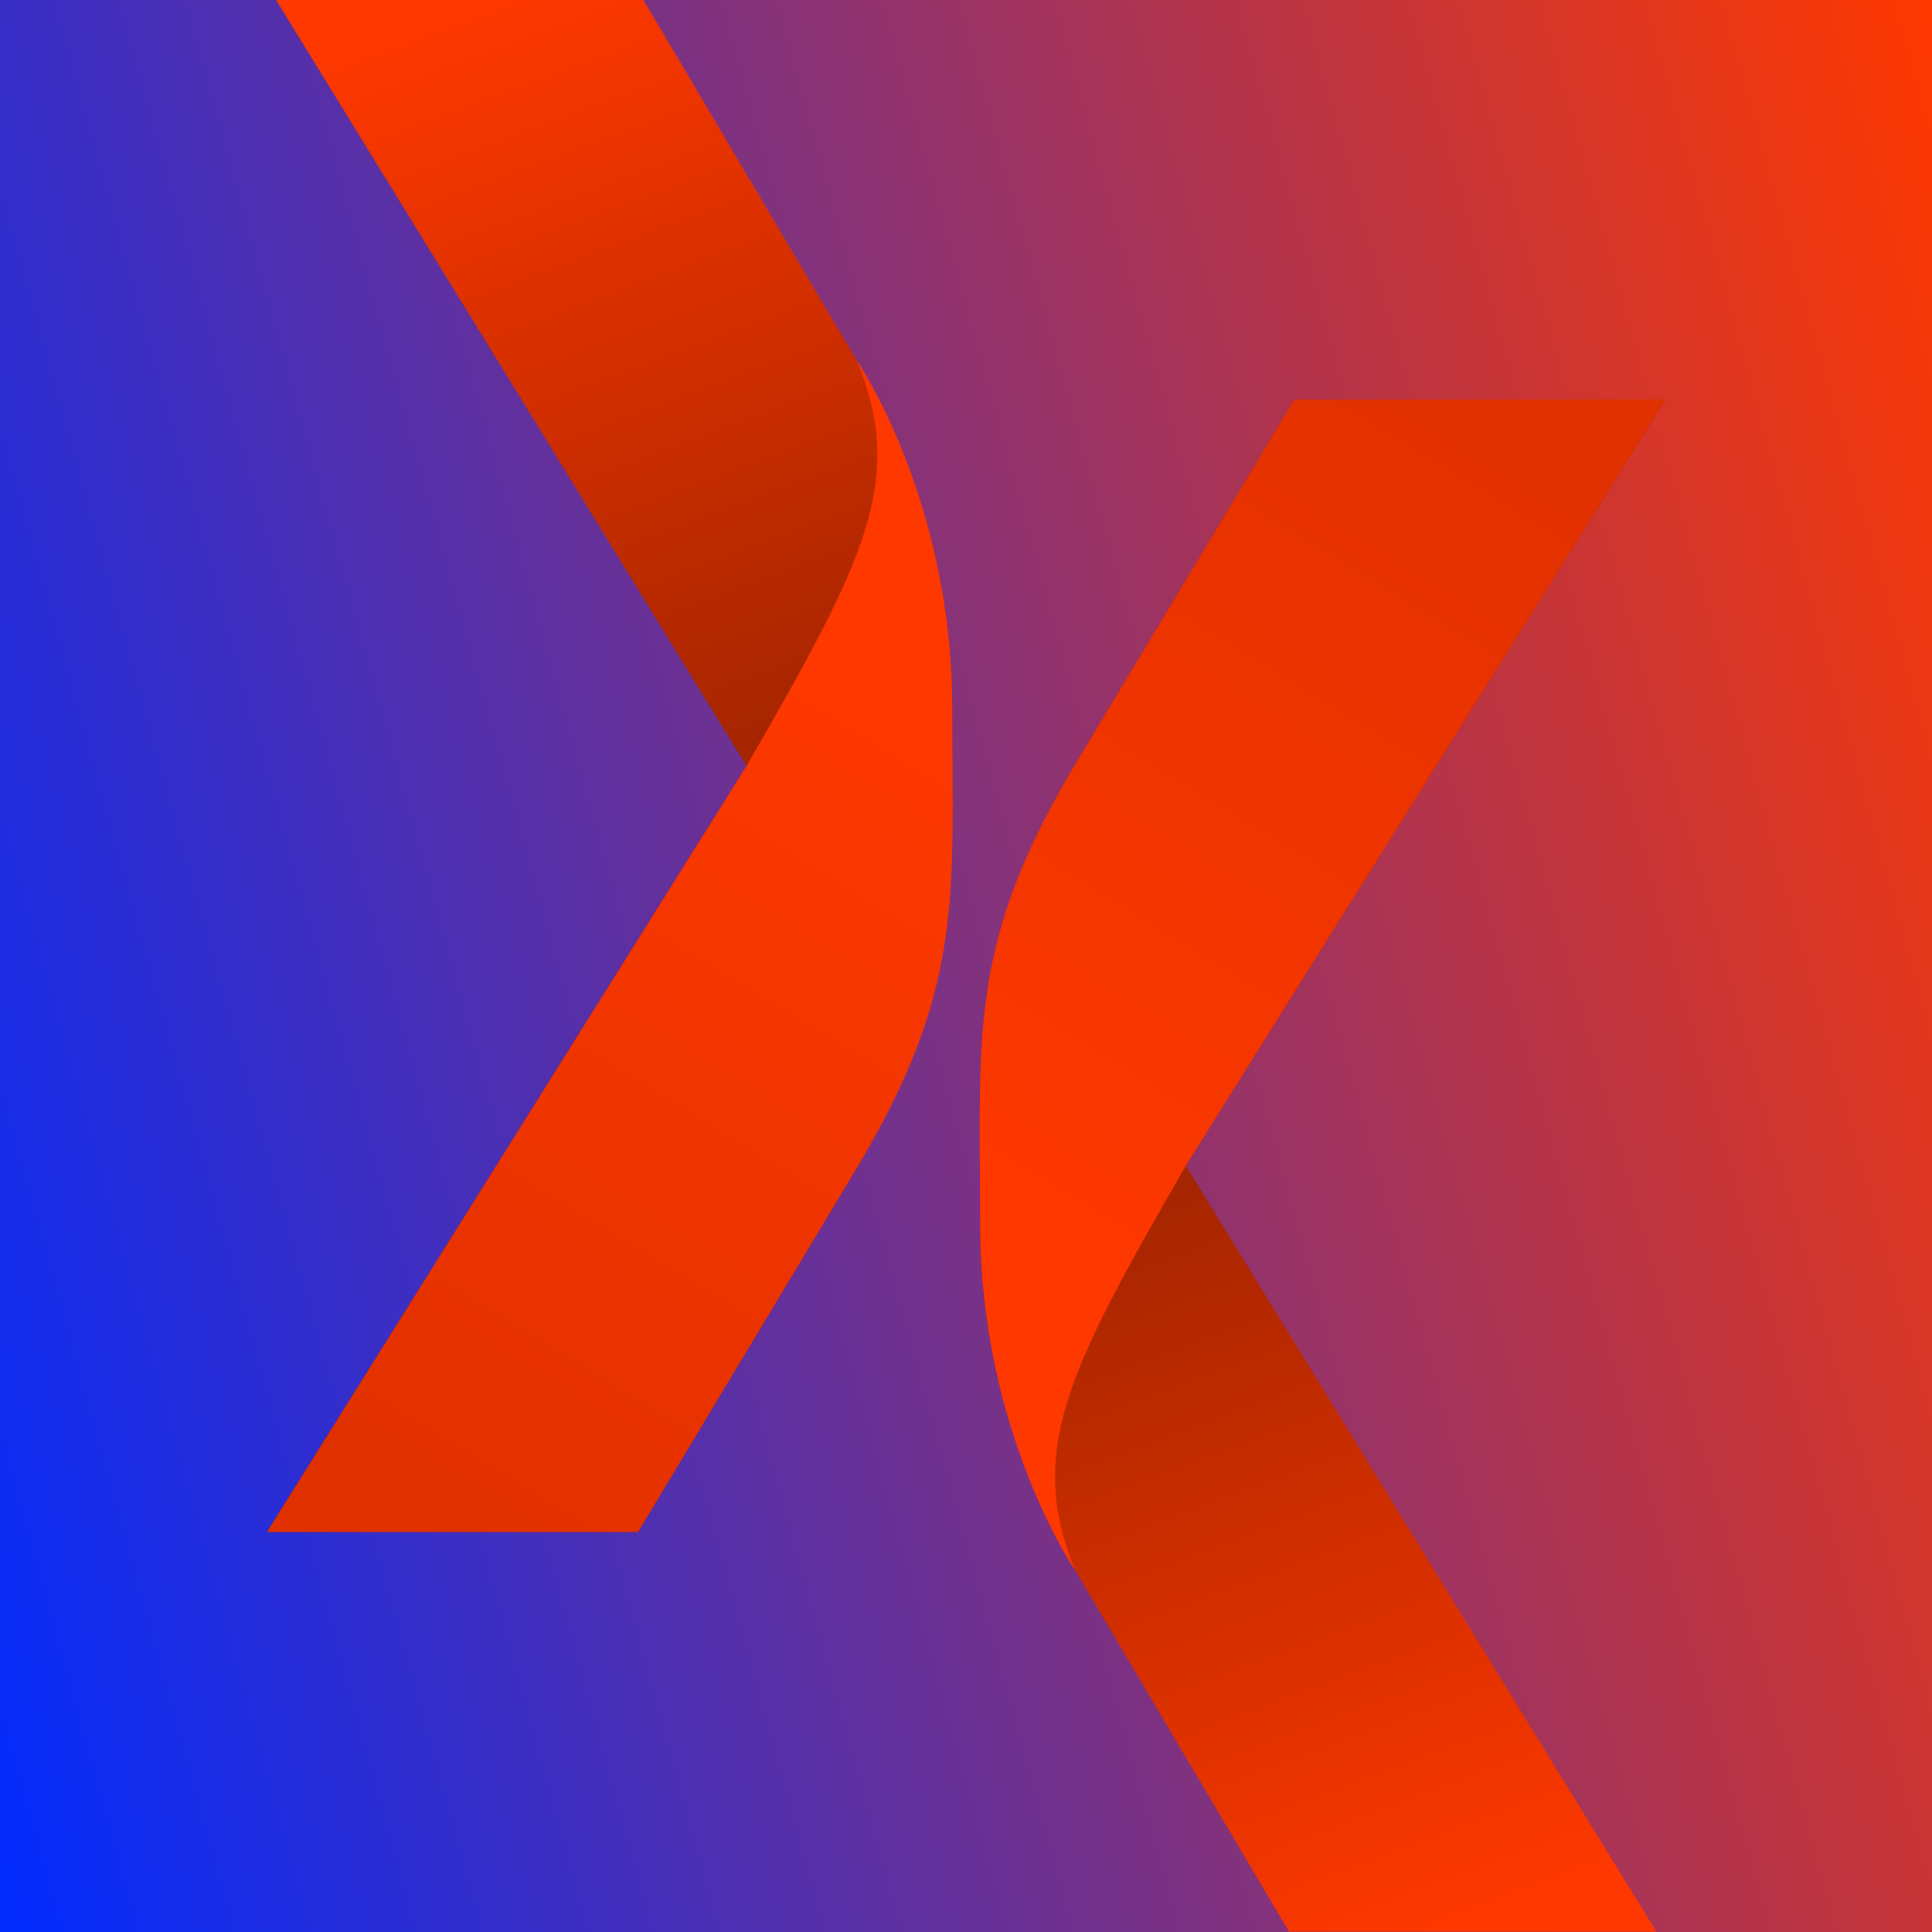
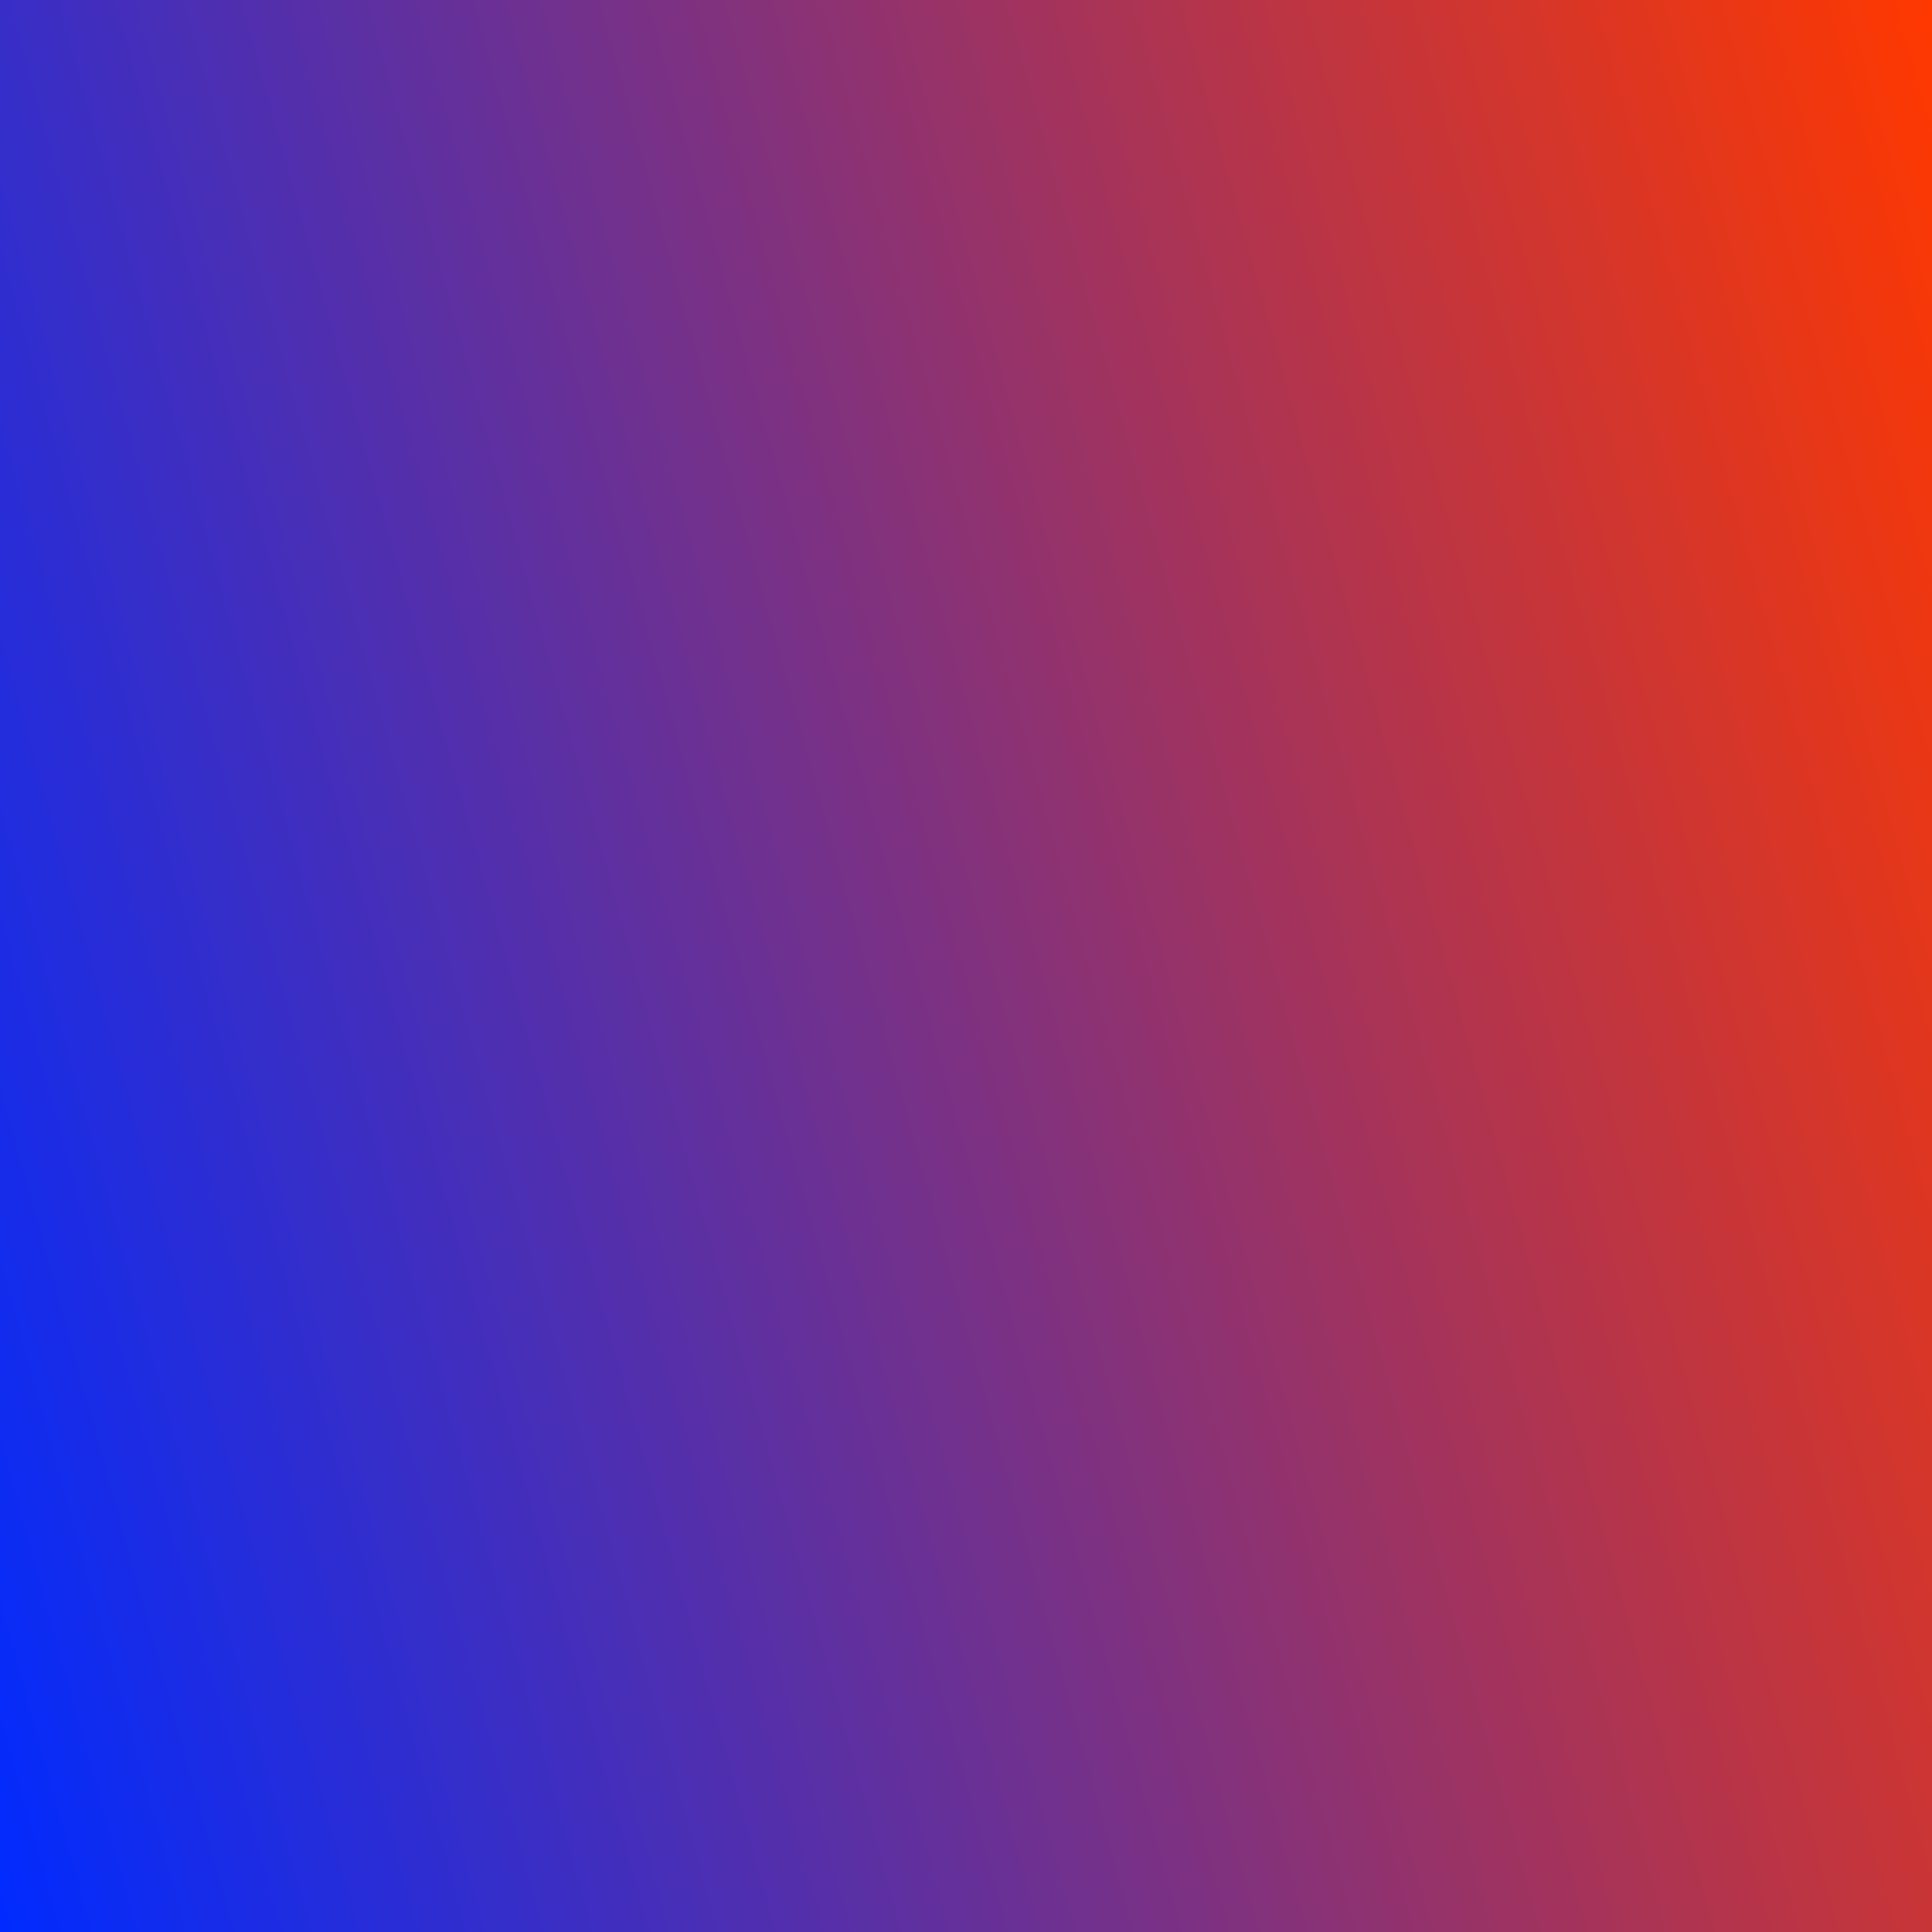
<svg xmlns="http://www.w3.org/2000/svg" xmlns:ns1="http://www.inkscape.org/namespaces/inkscape" xmlns:ns2="http://sodipodi.sourceforge.net/DTD/sodipodi-0.dtd" xmlns:xlink="http://www.w3.org/1999/xlink" width="381mm" height="381mm" viewBox="0 0 381 381" version="1.1" id="svg1" ns1:version="1.4.2 (ebf0e94, 2025-05-08)" ns2:docname="x1.svg">
  <ns2:namedview id="namedview1" pagecolor="#505050" bordercolor="#eeeeee" borderopacity="1" ns1:showpageshadow="0" ns1:pageopacity="0" ns1:pagecheckerboard="0" ns1:deskcolor="#505050" ns1:document-units="mm" ns1:zoom="0.71713664" ns1:cx="594.02905" ns1:cy="527.79342" ns1:window-width="1920" ns1:window-height="1048" ns1:window-x="0" ns1:window-y="0" ns1:window-maximized="1" ns1:current-layer="layer1" />
  <defs id="defs1">
    <linearGradient ns1:collect="always" xlink:href="#linearGradient1162" id="linearGradient23" gradientUnits="userSpaceOnUse" x1="1010.507" y1="10735.802" x2="1638.099" y2="10405.602" gradientTransform="matrix(0.607,0,0,1.154,-665.584,-11997.732)" />
    <linearGradient id="linearGradient1162" ns1:collect="always">
      <stop style="stop-color:#002bff;stop-opacity:1;" offset="0" id="stop1162" />
      <stop style="stop-color:#ff3800;stop-opacity:1" offset="1" id="stop1163" />
    </linearGradient>
    <linearGradient ns1:collect="always" xlink:href="#linearGradient7" id="linearGradient37" gradientUnits="userSpaceOnUse" gradientTransform="translate(47.963,-2.381)" x1="-161.057" y1="67.567" x2="-150.478" y2="96.089" />
    <linearGradient id="linearGradient7" ns1:collect="always">
      <stop style="stop-color:#ff3800;stop-opacity:1;" offset="0" id="stop6" />
      <stop style="stop-color:#922100;stop-opacity:1;" offset="1" id="stop7" />
    </linearGradient>
    <linearGradient ns1:collect="always" xlink:href="#linearGradient3-9" id="linearGradient38" gradientUnits="userSpaceOnUse" gradientTransform="translate(0,-2.381)" x1="-97.689" y1="89.755" x2="-113.317" y2="115.479" />
    <linearGradient id="linearGradient3-9" ns1:collect="always">
      <stop style="stop-color:#ff3800;stop-opacity:1;" offset="0" id="stop3" />
      <stop style="stop-color:#e13100;stop-opacity:1;" offset="1" id="stop4" />
    </linearGradient>
    <linearGradient ns1:collect="always" xlink:href="#linearGradient7" id="linearGradient39" gradientUnits="userSpaceOnUse" gradientTransform="rotate(180,-121.235,96.584)" x1="-161.057" y1="67.567" x2="-150.478" y2="96.089" />
    <linearGradient ns1:collect="always" xlink:href="#linearGradient3-9" id="linearGradient40" gradientUnits="userSpaceOnUse" gradientTransform="rotate(180,-97.254,96.584)" x1="-97.689" y1="89.755" x2="-113.317" y2="115.479" />
  </defs>
  <g ns1:label="Layer 1" ns1:groupmode="layer" id="layer1" transform="translate(52.123,-8.731)">
    <rect style="fill:url(#linearGradient23);fill-opacity:1;stroke:none;stroke-width:7;stroke-linecap:round;stroke-linejoin:round;stroke-dasharray:none;stroke-opacity:1" id="rect19" width="381" height="381" x="-52.123" y="8.731" ns1:export-filename="rect3616.png" ns1:export-xdpi="72" ns1:export-ydpi="72" />
    <g id="g31" transform="matrix(6.306,0,0,6.306,751.701,-402.356)" style="stroke-width:0.159">
-       <path id="path25" style="font-weight:bold;font-size:65.88px;line-height:1.25;font-family:Inter;-inkscape-font-specification:'Inter Bold';letter-spacing:0px;fill:url(#linearGradient37);stroke-width:0.042" d="m -118.838,65.186 14.715,23.956 -14.996,23.956 h 11.604 l 6.809,-11.332 a 21.124,21.124 0 0 0 3.017,-10.879 V 87.373 a 21.404,21.404 0 0 0 -2.983,-10.9 l -6.679,-11.288 z" ns2:nodetypes="cccccccc" />
-       <path style="fill:url(#linearGradient38);fill-opacity:1;fill-rule:evenodd;stroke:none;stroke-width:0.793;stroke-linecap:round" d="m -119.119,113.098 14.996,-23.956 c 3.712,-6.43 4.993,-8.944 3.451,-12.668 0,0 2.983,4.321 2.983,10.9 0,5.894 0.387,8.727 -3.017,14.393 -3.404,5.666 -6.809,11.332 -6.809,11.332 z" id="path29" ns2:nodetypes="cccsscc" />
-       <path id="path30" style="font-weight:bold;font-size:65.88px;line-height:1.25;font-family:Inter;-inkscape-font-specification:'Inter Bold';letter-spacing:0px;fill:url(#linearGradient39);stroke-width:0.042" d="m -75.67,125.6 -14.715,-23.956 14.996,-23.956 h -11.604 l -6.809,11.332 a 21.124,21.124 0 0 0 -3.017,10.879 v 3.513 a 21.404,21.404 0 0 0 2.983,10.9 l 6.679,11.288 z" ns2:nodetypes="cccccccc" />
-       <path style="fill:url(#linearGradient40);fill-opacity:1;fill-rule:evenodd;stroke:none;stroke-width:0.793;stroke-linecap:round" d="m -75.39,77.688 -14.996,23.956 c -3.712,6.43 -4.993,8.944 -3.451,12.668 0,0 -2.983,-4.321 -2.983,-10.9 0,-5.894 -0.387,-8.727 3.017,-14.393 3.404,-5.666 6.809,-11.332 6.809,-11.332 z" id="path31" ns2:nodetypes="cccsscc" />
-     </g>
+       </g>
  </g>
</svg>